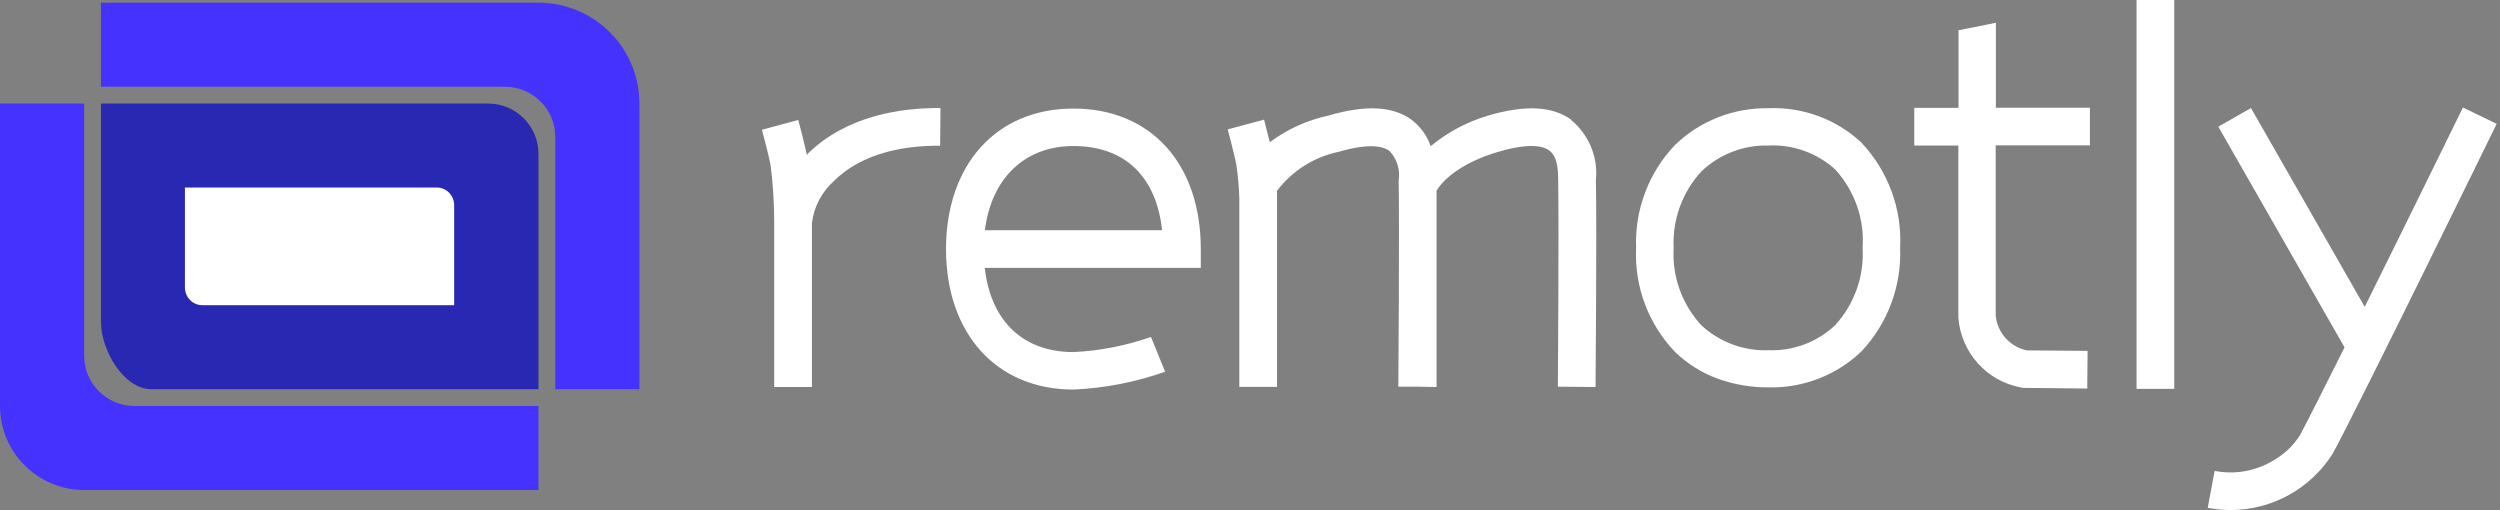
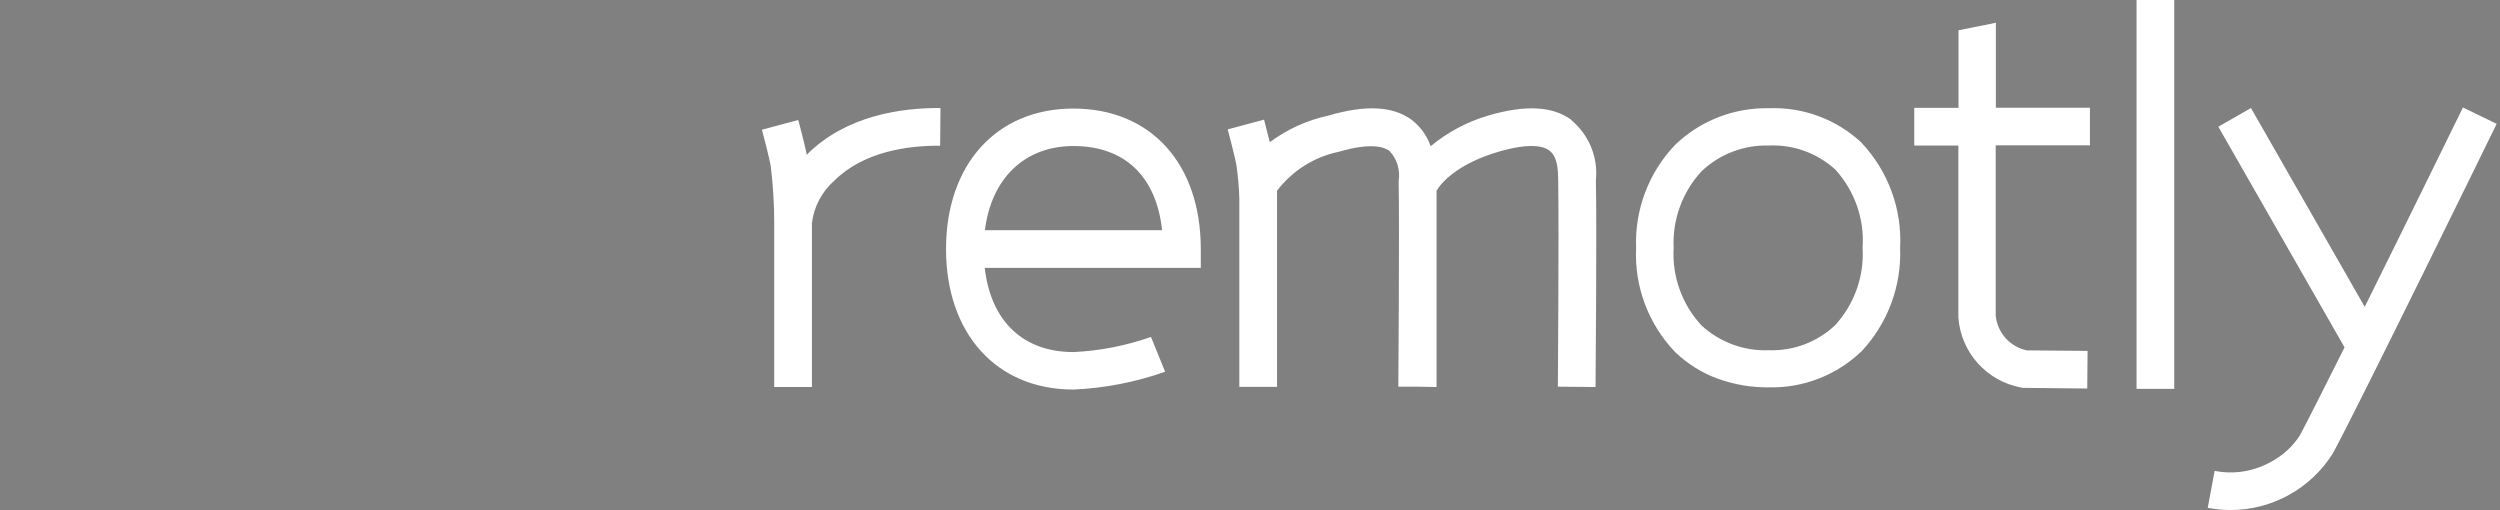
<svg xmlns="http://www.w3.org/2000/svg" width="240" height="49" viewBox="0 0 240 49" fill="none">
  <rect x="0" y="0" width="240" height="49" fill="#808080" stroke="none" />
  <path d="M77.524 14.81L77.459 14.874C77.217 13.713 76.7 11.761 76.635 11.519L73.146 12.454C73.34 13.164 73.857 15.181 73.986 15.907C74.212 17.73 74.325 19.569 74.325 21.408V37.154H77.944V21.408C78.138 19.843 78.897 18.407 80.076 17.359C82.935 14.52 87.2 13.971 90.253 13.987L90.285 10.373C86.538 10.341 81.271 11.083 77.524 14.778V14.81ZM236.448 10.309C236.367 10.47 231.392 20.634 227.014 29.458L216.094 10.373L212.96 12.164L225.076 33.346C223.105 37.299 221.457 40.542 220.795 41.784C220.116 42.849 219.163 43.72 218.049 44.317C216.401 45.252 214.478 45.575 212.605 45.204L211.942 48.753C212.669 48.882 213.396 48.963 214.139 48.963C218.129 48.963 221.845 46.898 223.961 43.51C226.271 39.283 239.13 13.019 239.679 11.89L236.432 10.309H236.448ZM178.745 13.729C176.339 11.47 173.124 10.26 169.812 10.389C166.468 10.325 163.221 11.583 160.814 13.906C158.278 16.552 156.921 20.134 157.067 23.796C156.889 27.506 158.246 31.12 160.814 33.798C161.994 34.928 163.399 35.815 164.934 36.363C166.501 36.928 168.148 37.202 169.796 37.186C173.124 37.267 176.339 36.008 178.729 33.701C181.233 31.023 182.558 27.442 182.412 23.78C182.606 20.069 181.266 16.439 178.729 13.729H178.745ZM176.193 31.201C174.481 32.83 172.187 33.701 169.812 33.621C167.438 33.718 165.111 32.862 163.351 31.249C161.477 29.233 160.507 26.538 160.669 23.796C160.54 21.085 161.509 18.424 163.351 16.439C165.079 14.794 167.405 13.906 169.796 13.971C172.155 13.858 174.448 14.697 176.193 16.278C178.051 18.327 179.004 21.037 178.81 23.796C178.972 26.522 178.019 29.2 176.177 31.217L176.193 31.201ZM205.109 0H208.728V37.331H205.109V0.016V0ZM191.637 2.178L188.018 2.904V10.357H183.769V13.971H188.002V30.475C188.244 33.83 190.716 36.589 194.027 37.202L194.189 37.234L200.376 37.299L200.408 33.685L194.577 33.637C192.961 33.298 191.75 31.943 191.588 30.297V13.955H200.634V10.341H191.604V2.162L191.637 2.178ZM150.847 11.503C149.038 10.18 146.421 10.051 142.851 11.099C140.832 11.696 138.958 12.697 137.342 14.036C137.003 13.035 136.357 12.148 135.517 11.503C133.708 10.18 131.091 10.051 127.521 11.099C125.485 11.535 123.579 12.406 121.899 13.648C121.657 12.664 121.382 11.664 121.35 11.486L117.861 12.422C118.054 13.132 118.571 15.149 118.701 15.875C118.846 16.923 118.943 17.972 118.975 19.037V37.138H122.594V18.311C124.064 16.391 126.164 15.052 128.538 14.568C131.672 13.648 132.916 14.132 133.385 14.487C134.112 15.245 134.435 16.31 134.273 17.343C134.354 22.183 134.241 36.976 134.241 37.121H136.034L137.843 37.154H137.908V18.311C138.36 17.52 139.959 15.713 143.853 14.568C146.986 13.648 148.23 14.084 148.699 14.423C149.539 15.036 149.571 16.262 149.587 17.343C149.668 22.183 149.555 36.976 149.555 37.121L153.173 37.154C153.173 36.541 153.303 22.166 153.206 17.278C153.432 15.084 152.527 12.922 150.831 11.519L150.847 11.503ZM115.276 23.909C115.276 15.713 110.478 10.422 103.047 10.422C95.616 10.422 90.819 15.842 90.819 23.909C90.819 31.975 95.616 37.396 103.047 37.396C106.052 37.267 109.024 36.686 111.851 35.686L110.494 32.346C108.103 33.185 105.583 33.685 103.047 33.798C98.201 33.798 95.115 30.814 94.534 25.716H115.276V23.909ZM94.55 22.102C95.164 17.133 98.362 14.019 103.047 14.019C107.974 14.019 111.011 16.939 111.56 22.102H94.534H94.55Z" fill="white" />
-   <path d="M45.086 16.843H15.104V30.33H45.086V16.843Z" fill="white" />
-   <path d="M9.693 9.938V30.91C9.693 33.588 11.857 37.364 14.539 37.364H51.693V14.778C51.693 12.1 49.529 9.938 46.847 9.938H9.693ZM43.616 29.297H19.417C18.497 29.297 17.753 28.539 17.753 27.587V18.004H41.936C42.857 18.004 43.6 18.762 43.6 19.698V29.297H43.616Z" fill="#2828B2" />
-   <path d="M12.923 38.977H51.693V47.043H8.077C3.619 47.043 0 43.429 0 38.977V9.938H8.077V34.137C8.077 36.815 10.242 38.977 12.923 38.977ZM9.692 0.258V8.325H48.462C51.144 8.325 53.309 10.486 53.309 13.164V37.364H61.386V9.938C61.386 4.598 57.04 0.258 51.693 0.258H9.692Z" fill="#4632FF" />
</svg>